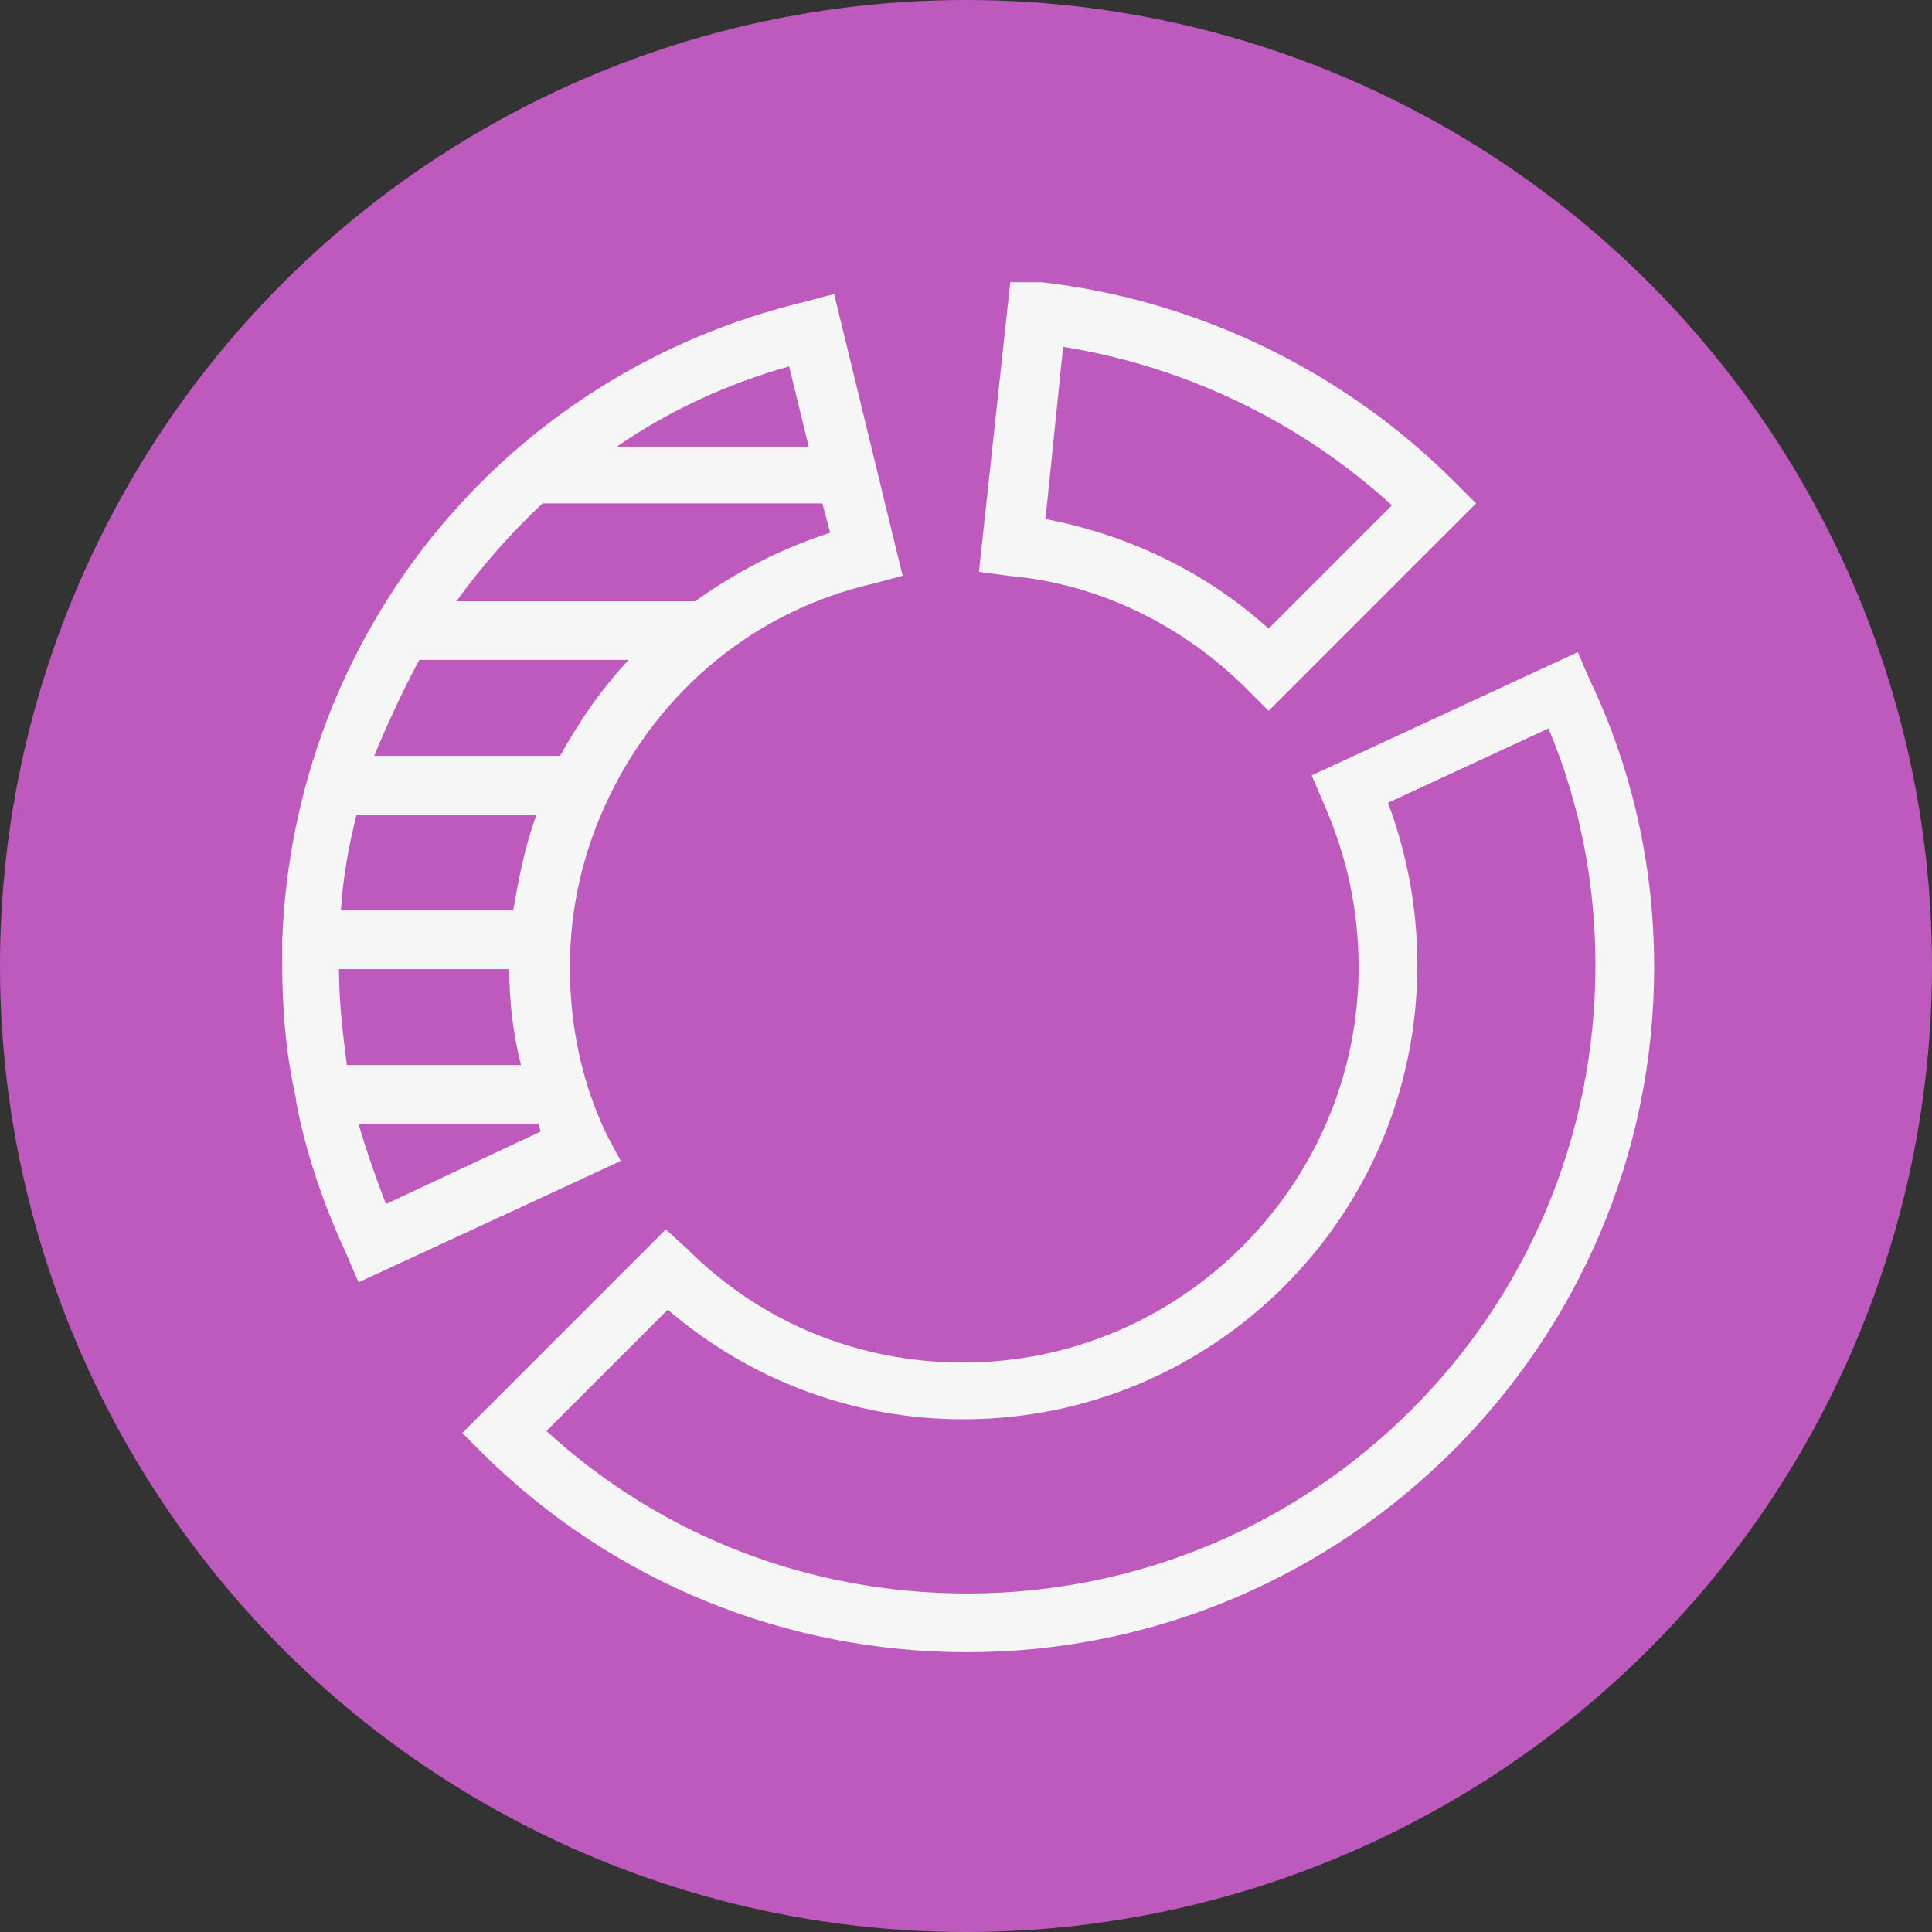
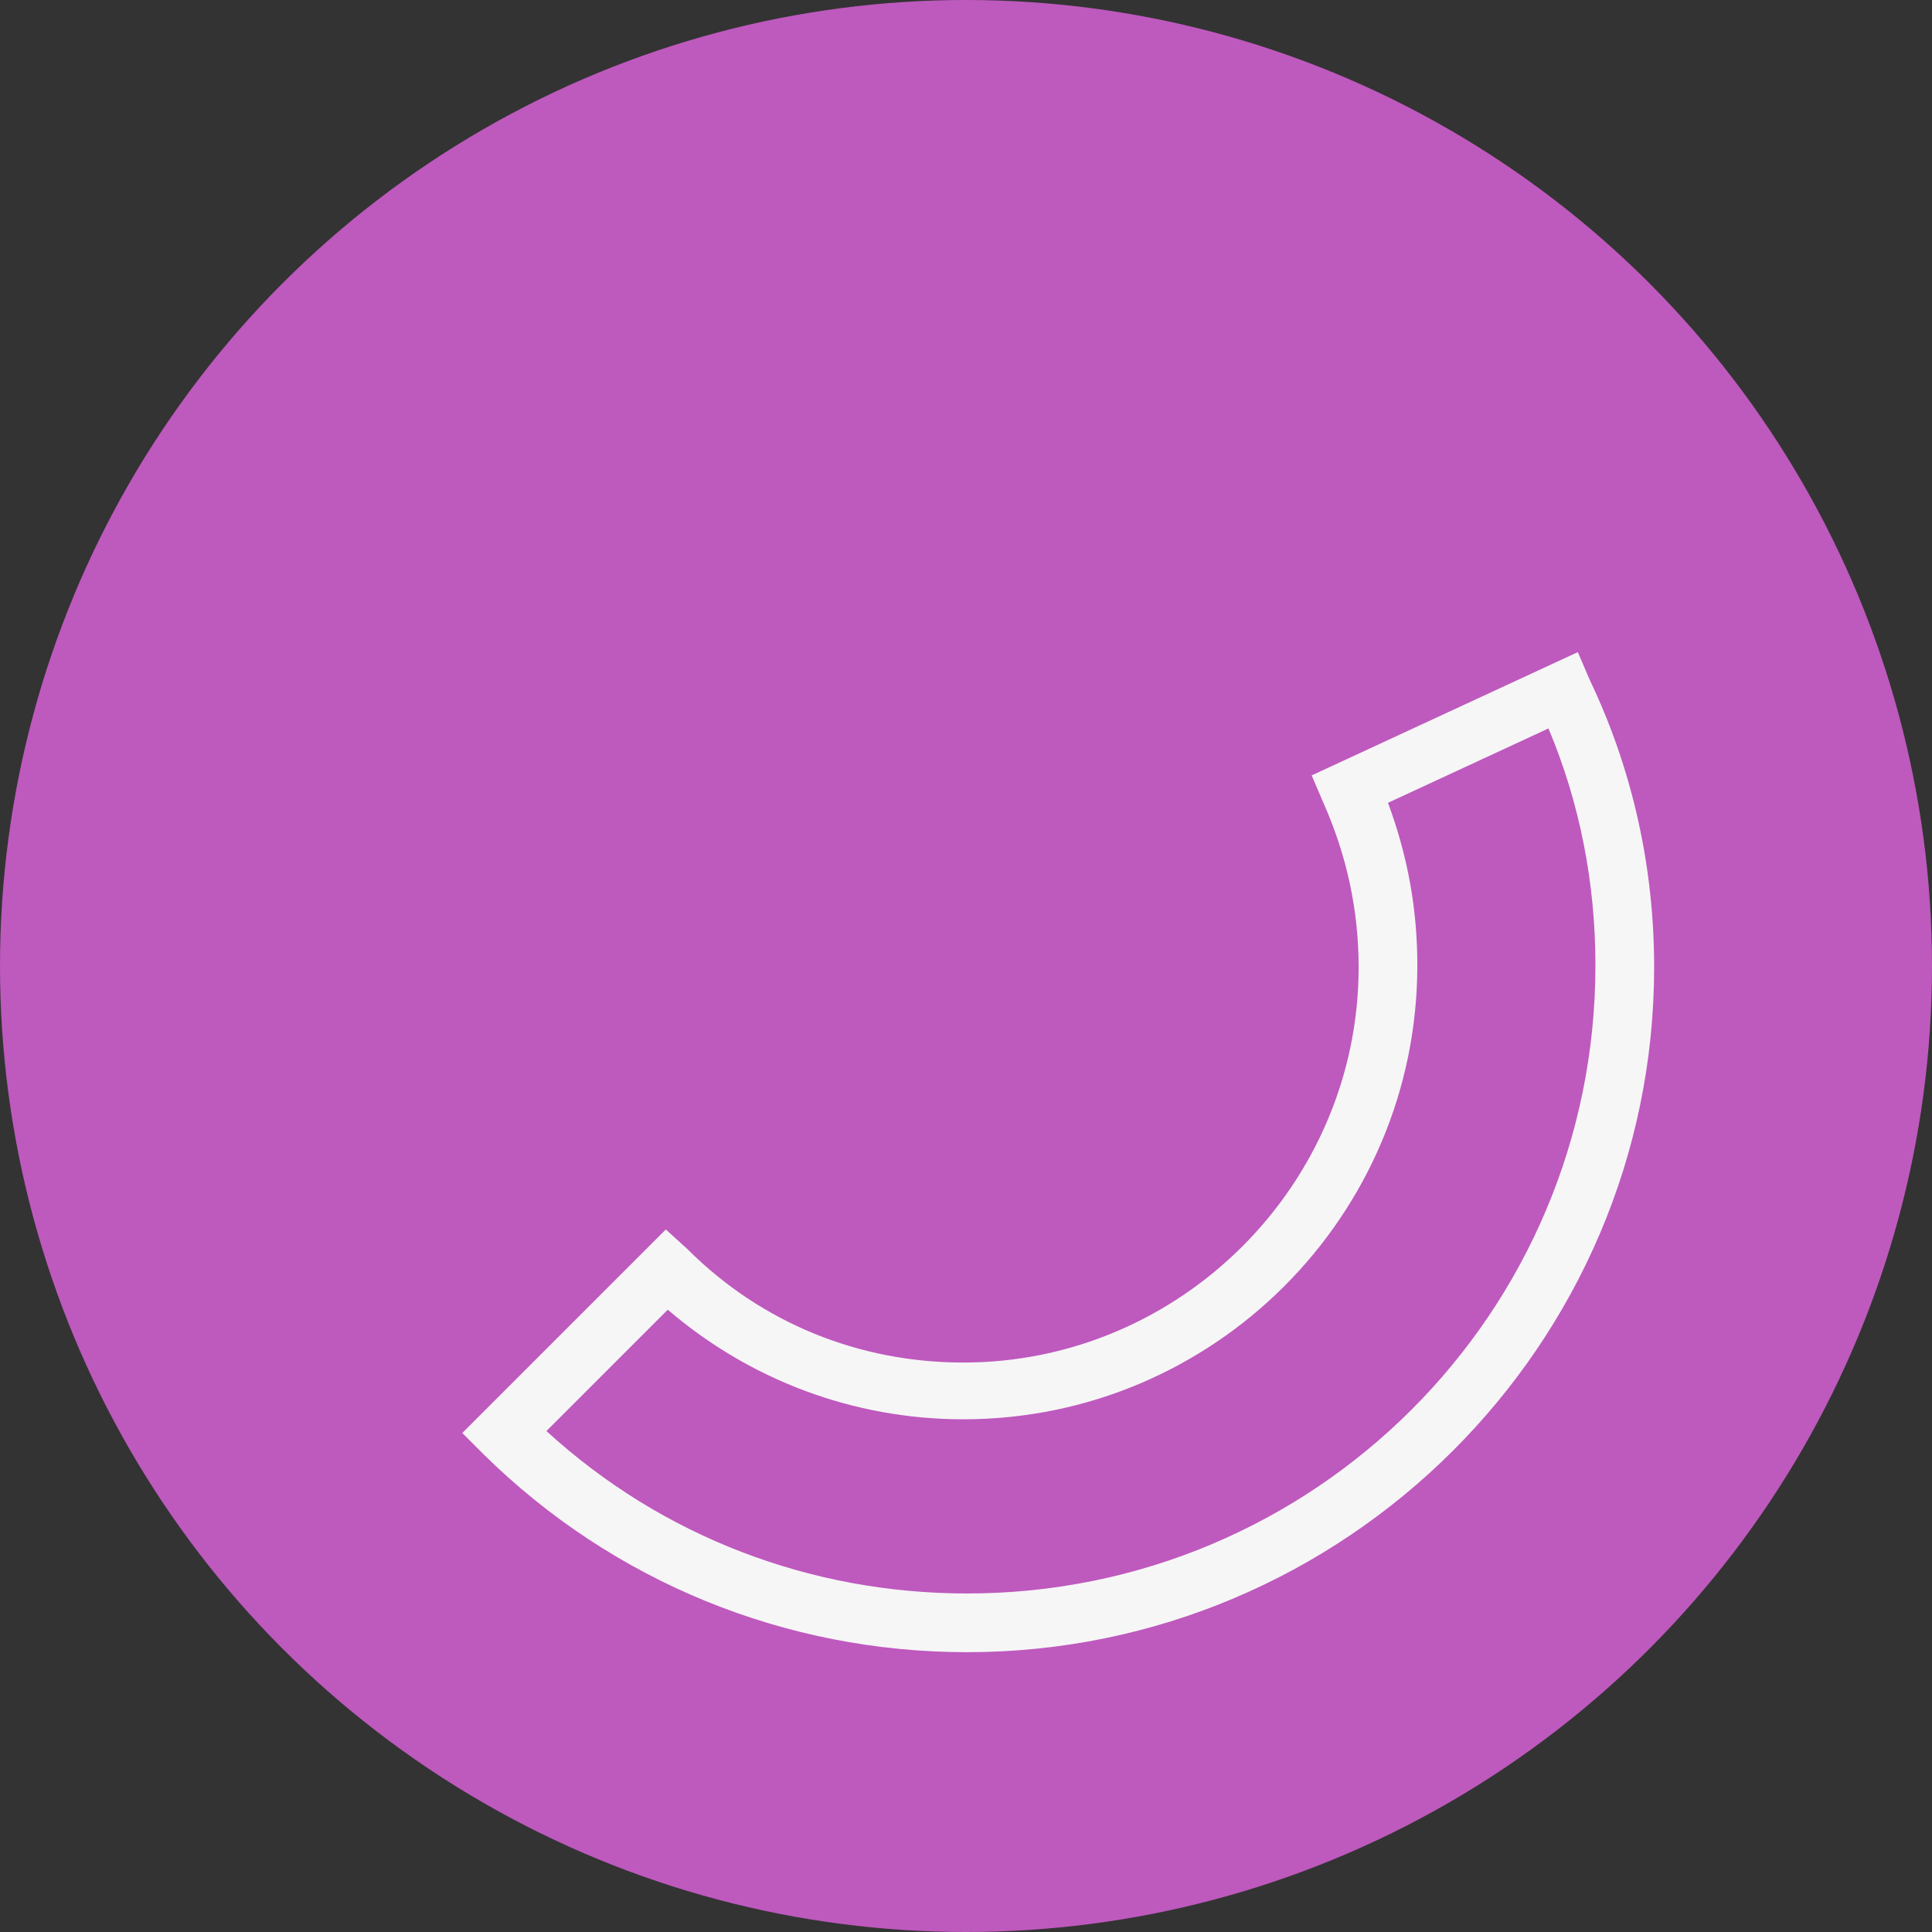
<svg xmlns="http://www.w3.org/2000/svg" viewBox="0 0 123.2 123.2" class="css-1j8o68f" version="1.1">
  <rect x="0" y="0" width="123.2" height="123.2" fill="#333333" stroke="none" />
  <defs id="SvgjsDefs1720" />
  <g id="SvgjsG1721" featurekey="symbolContainer" transform="matrix(2.464,0,0,2.464,0,0)" fill="#be59be">
    <circle cx="25" cy="25" r="25" />
  </g>
  <g id="SvgjsG1722" featurekey="symbolFeature-0" transform="matrix(1.248,0,0,1.248,-0.723,-0.723)" fill="#f6f6f6">
    <g>
-       <path d="M64.3,35.8l1.1,1.1l10.6-10.6l-1.1-1.1c-5.7-5.7-13.2-9.3-21.1-10.2L52.2,15l-1.6,14.8l1.5,0.2   C56.7,30.4,61,32.5,64.3,35.8z M54.9,18.3c6.2,1,12.1,3.8,16.8,8.1l-6.3,6.3c-3.2-2.9-7.2-4.8-11.4-5.6L54.9,18.3z" />
      <path d="M81.8,35.3l-0.6-1.4l-13.6,6.3l0.6,1.4c1.2,2.7,1.8,5.5,1.8,8.4c0,11.1-9.1,20.2-20.2,20.2c-5.3,0-10.3-2-14.1-5.8l-1.1-1   L24.2,73.8l1.1,1.1C31.9,81.4,40.7,85,50,85C69.3,85,85.1,69.3,85.1,50C85.1,44.9,84,39.9,81.8,35.3z M50,82   c-8,0-15.6-2.9-21.5-8.3l6.2-6.2c4.2,3.6,9.5,5.6,15.1,5.6c12.8,0,23.2-10.4,23.2-23.2c0-2.9-0.5-5.6-1.5-8.3l8.2-3.8   c1.6,3.8,2.4,7.9,2.4,12.1C82.1,67.7,67.7,82,50,82z" />
-       <path d="M31.6,58.6c-1.3-2.7-1.9-5.6-1.9-8.6c0-3.1,0.7-6,2-8.7c0,0,0,0,0,0c2.6-5.4,7.4-9.5,13.5-10.9l1.5-0.4l-3.5-14.4l-1.5,0.4   C26.3,19.7,15.6,33,15,48.6c0,0,0,0,0,0c0,0,0,0,0,0c0,0.4,0,0.9,0,1.3c0,2.3,0.2,4.6,0.7,6.8c0,0,0,0.1,0,0.1   c0.5,2.7,1.4,5.3,2.6,7.9l0.6,1.4l13.4-6.2L31.6,58.6z M22,34.3h10.7c-1.4,1.5-2.5,3.1-3.5,4.9h-9.5C20.4,37.5,21.2,35.8,22,34.3z    M28,42.2c-0.6,1.6-0.9,3.2-1.2,4.9h-8.8c0.1-1.7,0.4-3.3,0.8-4.9H28z M17.9,50.1h8.7c0,1.7,0.2,3.3,0.6,4.9h-8.9   C18.1,53.4,17.9,51.8,17.9,50.1z M41.9,23.4h-9.8c2.6-1.8,5.6-3.2,8.8-4.1L41.9,23.4z M28.3,26.3c0.1,0,0.2,0,0.3,0h14l0.4,1.5   c-2.5,0.8-4.8,2-6.9,3.5H23.9C25.2,29.5,26.7,27.8,28.3,26.3z M20.3,62.1c-0.5-1.3-1-2.7-1.4-4.1h9.2c0,0.1,0.1,0.3,0.1,0.4   L20.3,62.1z" />
    </g>
  </g>
</svg>